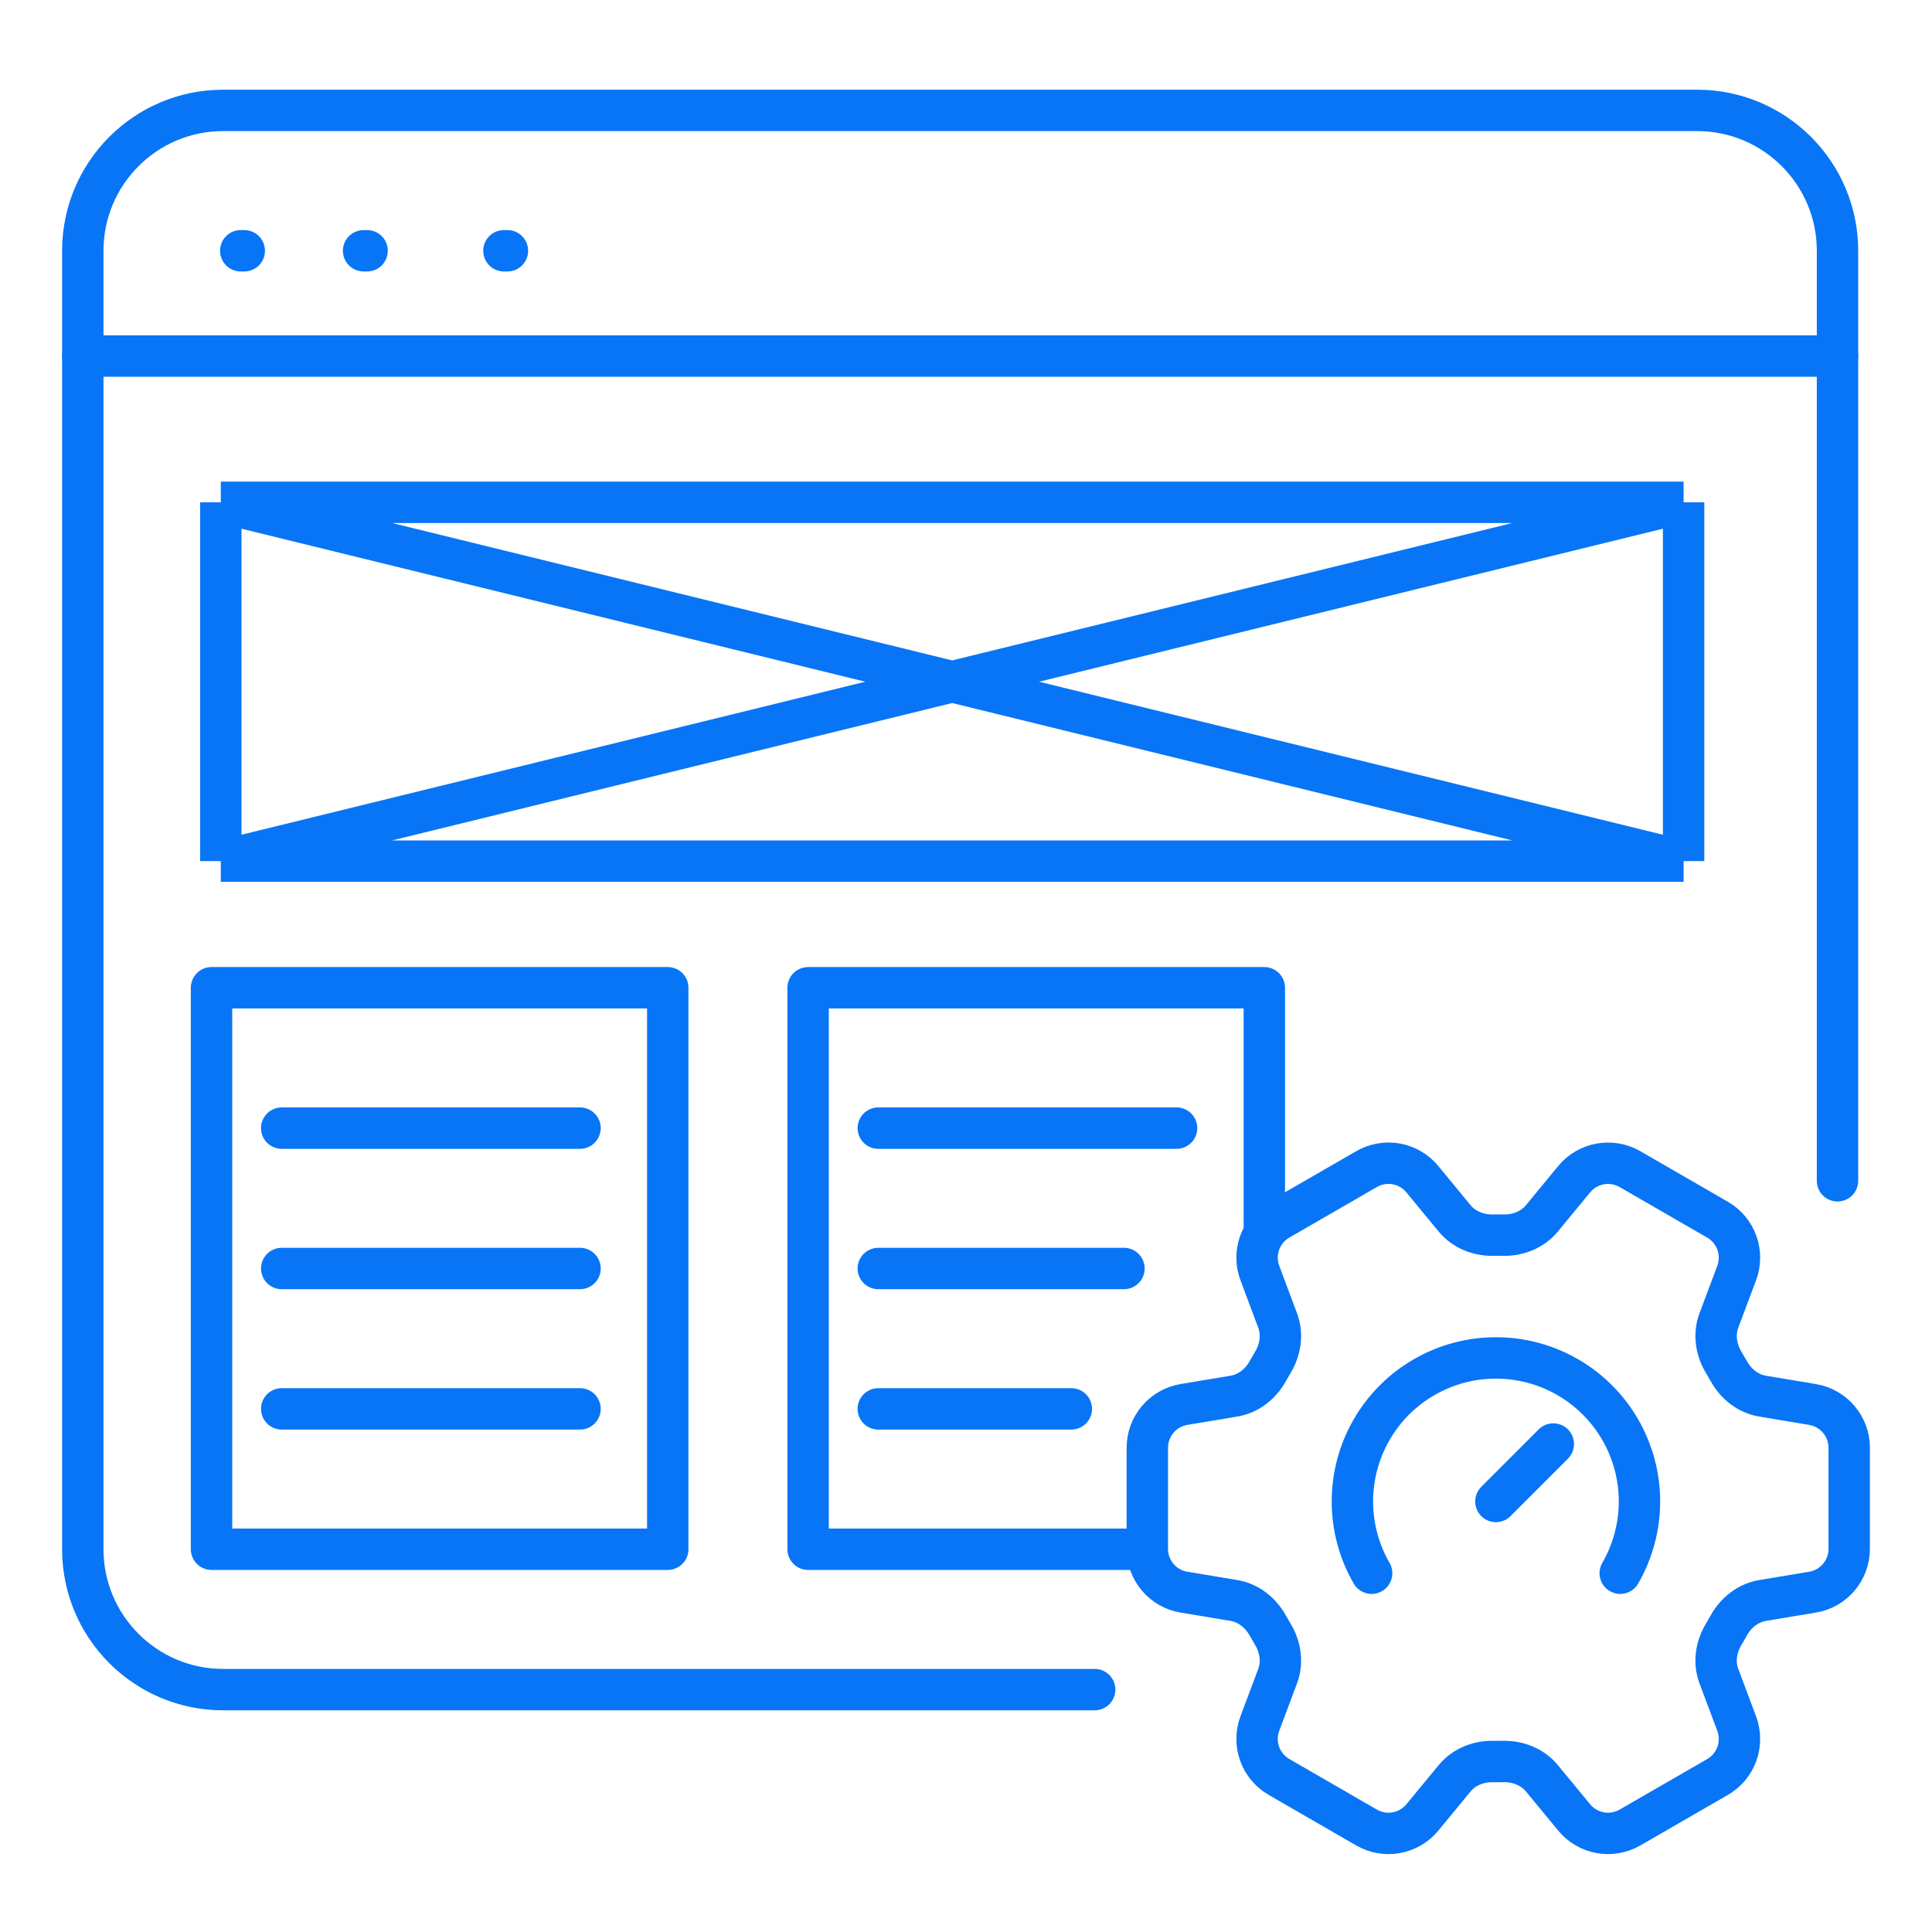
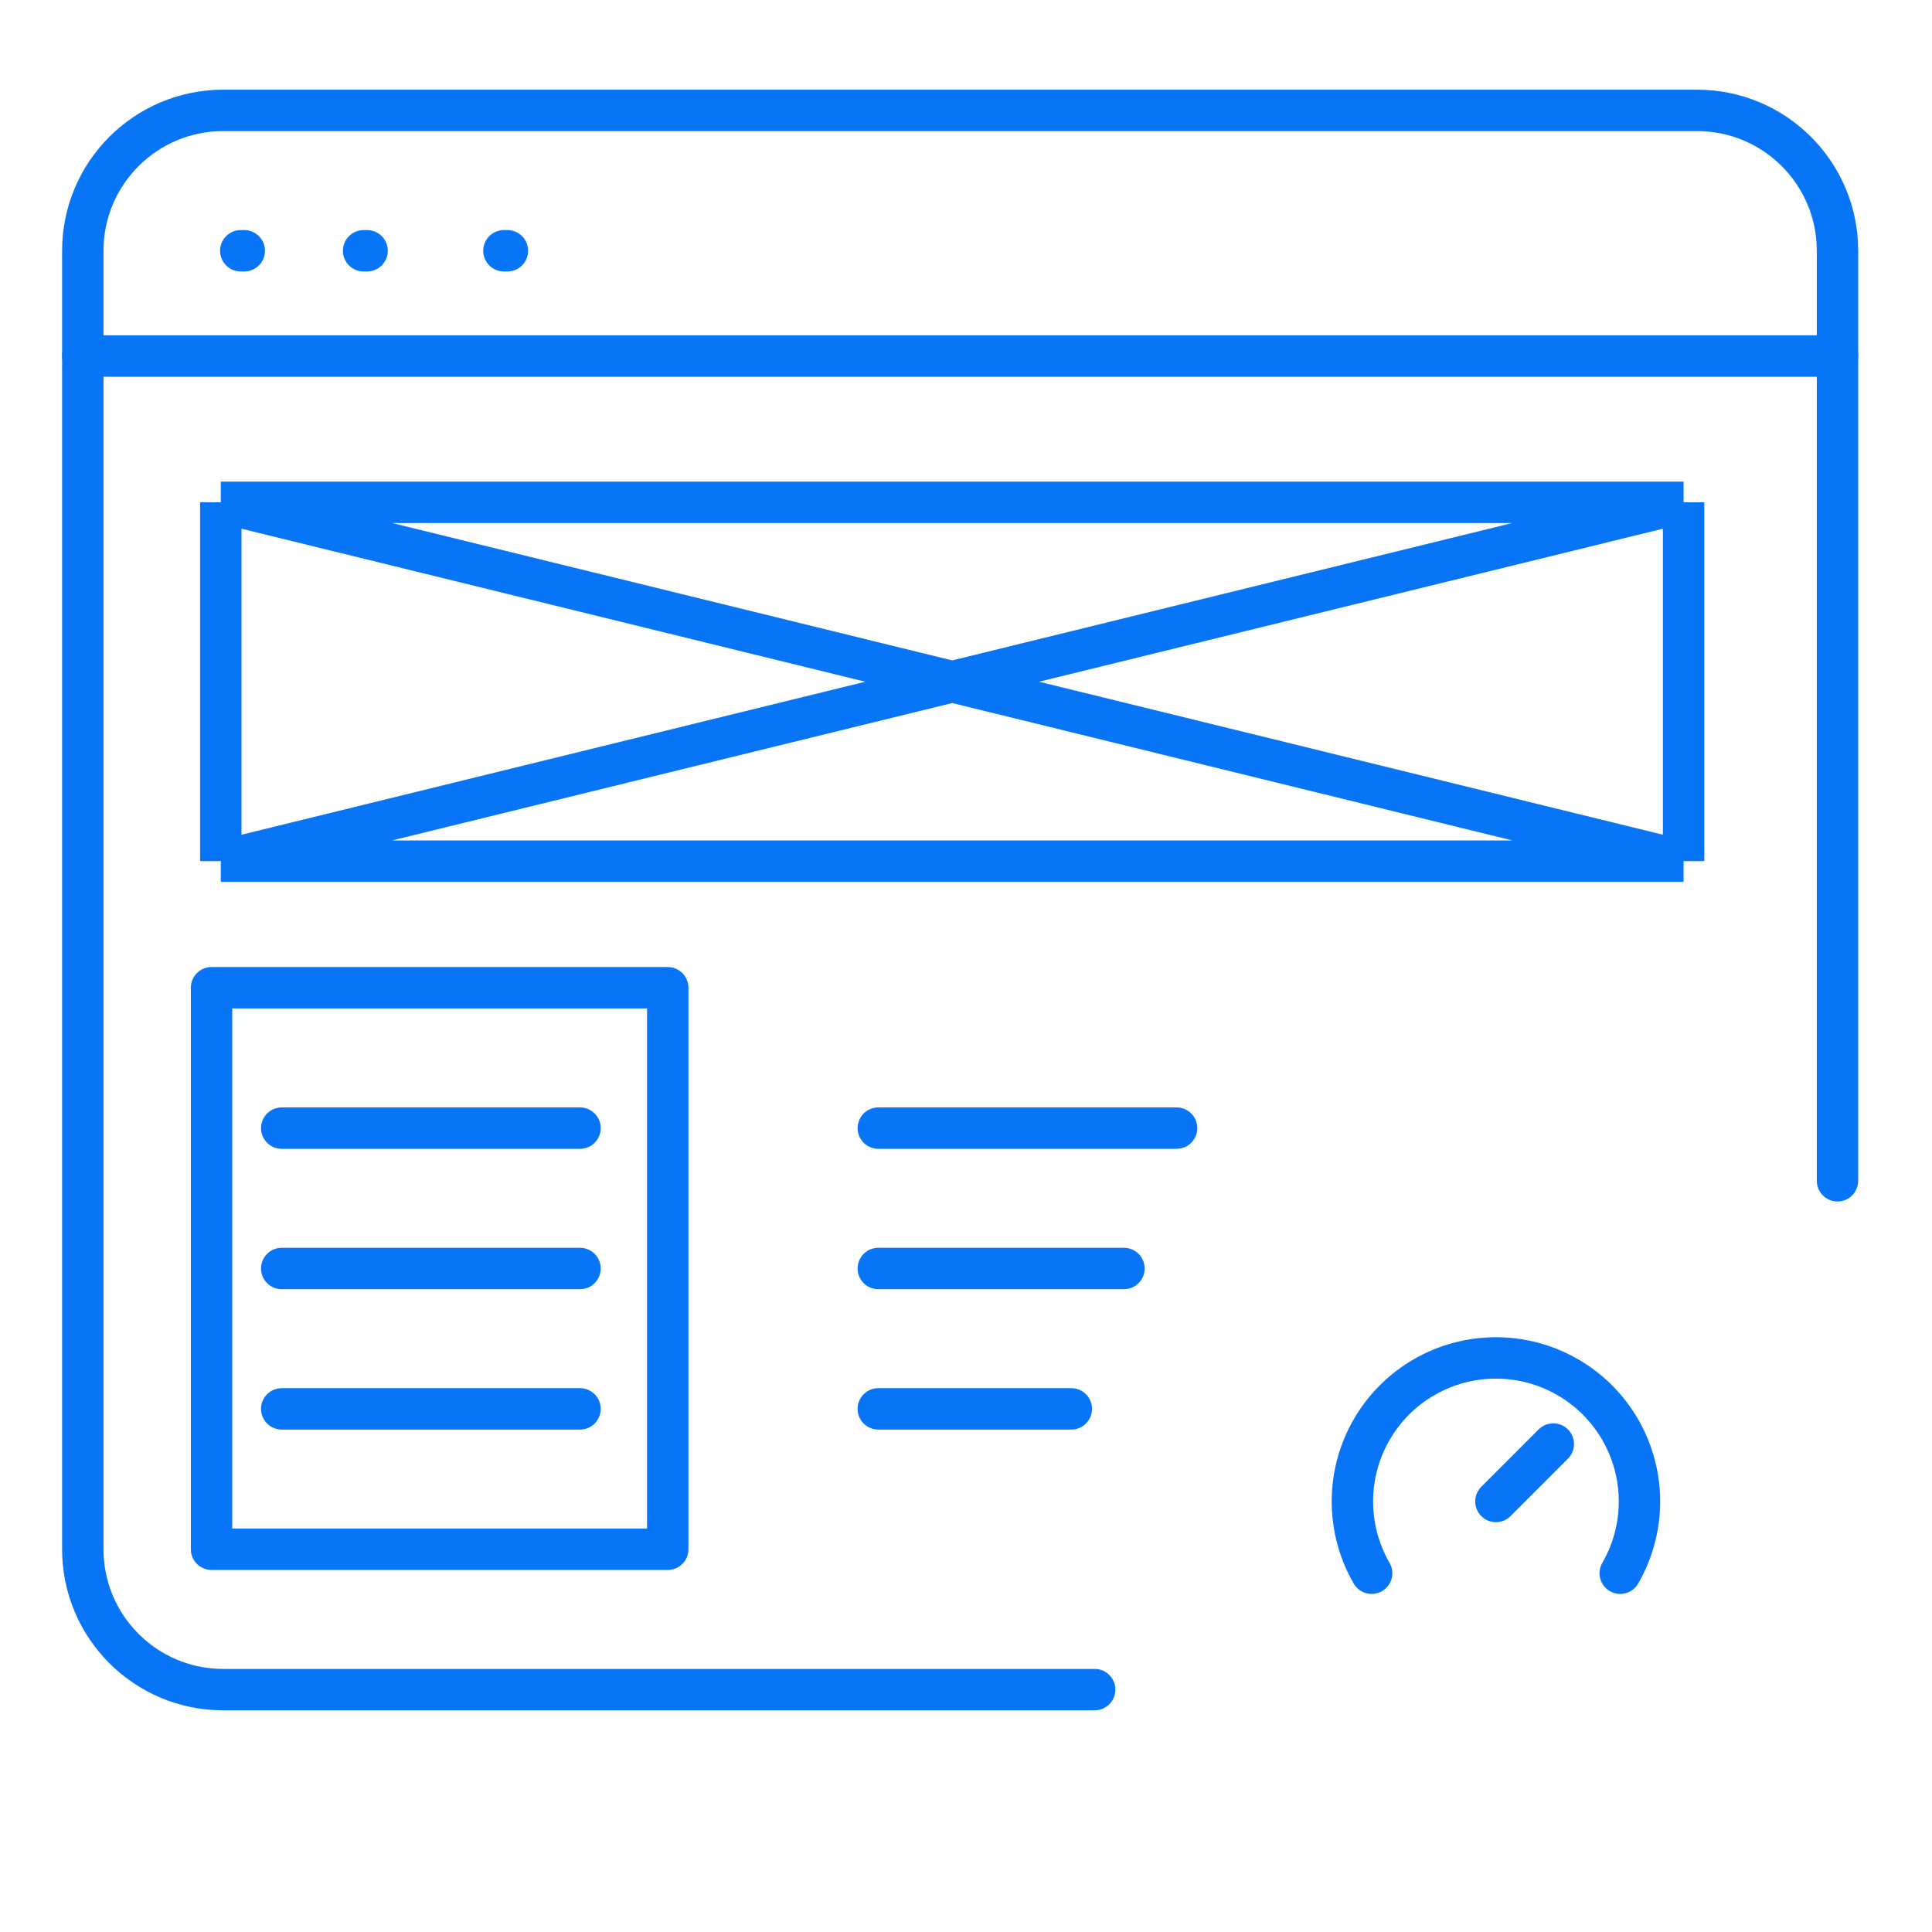
<svg xmlns="http://www.w3.org/2000/svg" width="70" height="70" viewBox="0 0 70 70" fill="none">
  <path d="M8.723 9.086H8.85" stroke="#0875F7" stroke-width="1.5" stroke-linecap="round" />
  <path d="M13.174 9.086H13.301" stroke="#0875F7" stroke-width="1.5" stroke-linecap="round" />
  <path d="M18.258 9.086H18.385" stroke="#0875F7" stroke-width="1.5" stroke-linecap="round" />
  <path d="M66.576 42.782V9.086C66.576 6.277 64.299 4 61.49 4H8.086C5.277 4 3 6.277 3 9.086V56.132C3 58.941 5.277 61.218 8.086 61.218H39.662" stroke="#0875F7" stroke-width="1.5" stroke-linecap="round" />
  <path d="M3 12.901H66.576" stroke="#0875F7" stroke-width="1.5" stroke-linecap="round" />
  <path d="M8 18.2H61M8 18.2V31.2M8 18.2L61 31.2M61 18.2V31.2M61 18.2L8 31.2M61 31.2H8" stroke="#0875F7" stroke-width="1.5" stroke-linejoin="round" />
  <path d="M10.207 51.046H21.015" stroke="#0875F7" stroke-width="1.5" stroke-linecap="round" />
  <path d="M31.822 51.046H38.816" stroke="#0875F7" stroke-width="1.5" stroke-linecap="round" />
  <path d="M10.207 40.874H21.015" stroke="#0875F7" stroke-width="1.5" stroke-linecap="round" />
  <path d="M31.822 40.874H42.63" stroke="#0875F7" stroke-width="1.5" stroke-linecap="round" />
  <path d="M10.207 45.96H21.015" stroke="#0875F7" stroke-width="1.5" stroke-linecap="round" />
  <path d="M31.822 45.96H40.723" stroke="#0875F7" stroke-width="1.5" stroke-linecap="round" />
  <rect x="7.664" y="35.788" width="16.53" height="20.344" stroke="#0875F7" stroke-width="1.5" stroke-linejoin="round" />
-   <path d="M45.809 44.689V35.788H29.279V56.133H41.359" stroke="#0875F7" stroke-width="1.5" stroke-linejoin="round" />
-   <path d="M65.672 50.888C66.438 51.015 67 51.679 67 52.456V56.119C67 56.896 66.438 57.56 65.672 57.687L63.862 57.988C63.334 58.077 62.893 58.43 62.633 58.899C62.577 59.004 62.516 59.107 62.454 59.21C62.177 59.669 62.09 60.227 62.278 60.729L62.923 62.448C63.055 62.801 63.058 63.189 62.931 63.543C62.805 63.898 62.556 64.195 62.23 64.384L59.056 66.215C58.73 66.403 58.348 66.469 57.978 66.402C57.607 66.335 57.273 66.138 57.034 65.848L55.866 64.431C55.525 64.017 55 63.812 54.464 63.823C54.344 63.825 54.224 63.825 54.104 63.823C53.57 63.812 53.044 64.017 52.704 64.431L51.535 65.849C51.041 66.448 50.186 66.603 49.515 66.216L46.341 64.382C46.015 64.194 45.766 63.897 45.639 63.543C45.512 63.188 45.515 62.801 45.647 62.448L46.291 60.729C46.479 60.227 46.393 59.669 46.116 59.209C46.054 59.106 45.993 59.003 45.935 58.898C45.677 58.43 45.236 58.077 44.707 57.988L42.898 57.687C42.13 57.56 41.57 56.896 41.57 56.119V52.454C41.57 51.677 42.132 51.015 42.898 50.886L44.707 50.585C45.236 50.498 45.677 50.144 45.937 49.675C45.994 49.571 46.054 49.467 46.116 49.364C46.393 48.905 46.479 48.347 46.291 47.844L45.647 46.125C45.515 45.773 45.512 45.385 45.639 45.031C45.765 44.677 46.014 44.379 46.339 44.191L49.514 42.358C49.84 42.17 50.222 42.104 50.592 42.171C50.962 42.239 51.297 42.435 51.535 42.726L52.704 44.144C53.043 44.557 53.57 44.762 54.104 44.752C54.224 44.749 54.344 44.749 54.464 44.752C55.001 44.762 55.525 44.557 55.866 44.144L57.034 42.726C57.273 42.435 57.607 42.239 57.977 42.172C58.347 42.105 58.729 42.171 59.054 42.358L62.229 44.191C62.555 44.379 62.804 44.677 62.931 45.031C63.058 45.386 63.055 45.774 62.923 46.126L62.278 47.844C62.09 48.347 62.177 48.905 62.454 49.364C62.516 49.466 62.575 49.571 62.635 49.675C62.893 50.144 63.334 50.498 63.862 50.585L65.672 50.888Z" stroke="#0875F7" stroke-width="1.5" stroke-linecap="round" stroke-linejoin="round" />
  <path d="M54.199 54.401L56.279 52.32" stroke="#0875F7" stroke-width="1.5" stroke-linecap="round" stroke-linejoin="round" />
  <path d="M49.697 57.001C49.24 56.21 49 55.313 49 54.4C49 53.488 49.24 52.591 49.697 51.8C50.153 51.01 50.809 50.353 51.6 49.897C52.391 49.44 53.287 49.2 54.2 49.2C55.113 49.2 56.01 49.44 56.8 49.897C57.591 50.353 58.248 51.01 58.704 51.8C59.16 52.591 59.401 53.488 59.401 54.4C59.401 55.313 59.16 56.21 58.704 57.001" stroke="#0875F7" stroke-width="1.5" stroke-linecap="round" stroke-linejoin="round" />
</svg>